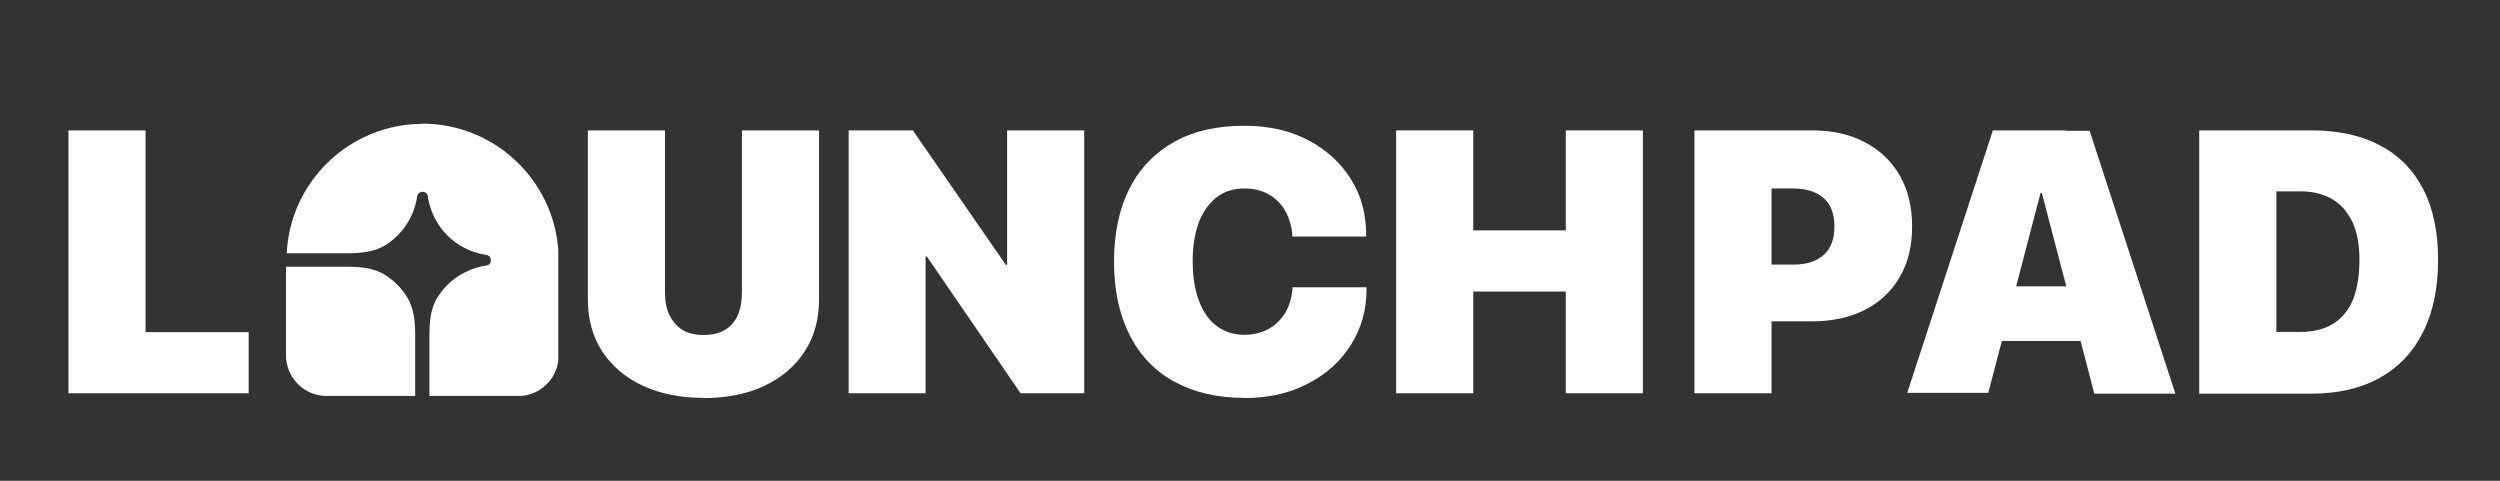
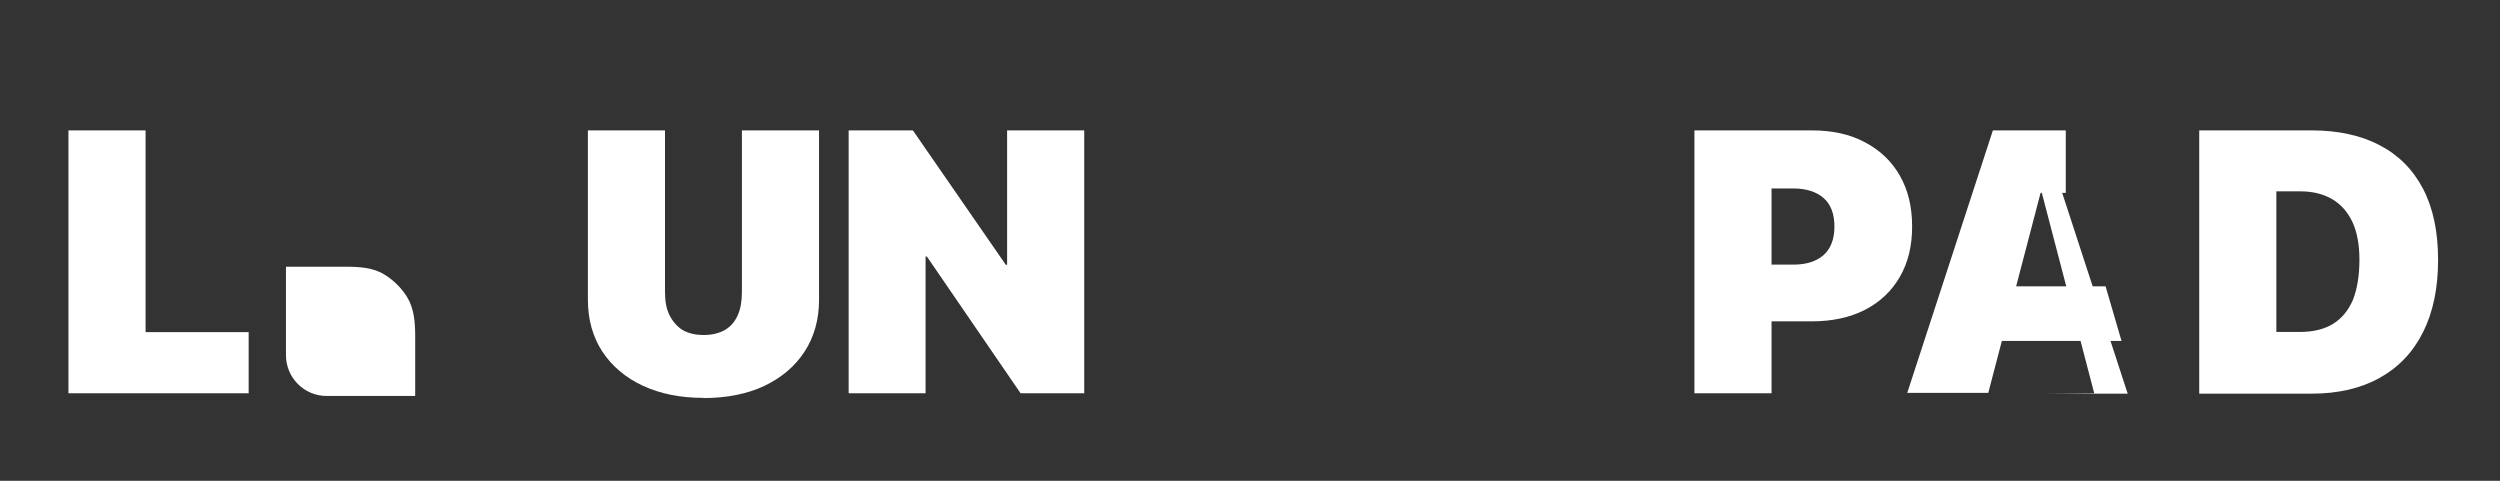
<svg xmlns="http://www.w3.org/2000/svg" id="Layer_1" version="1.1" viewBox="0 0 130 25">
  <rect x="0" y="0" width="130" height="25" fill="#333333" stroke="none" />
  <defs>
    <style>
      .st0 {
        fill: none;
      }

      .st1 {
        fill: #fff;
      }

      .st2 {
        clip-path: url(#clippath);
      }
    </style>
    <clipPath id="clippath">
      <rect class="st0" x="14.87" y="6.43" width="14.16" height="14.16" />
    </clipPath>
  </defs>
  <g class="st2">
    <g>
-       <path class="st1" d="M21.96,6.43c3.91,0,7.09,3.17,7.09,7.09v4.96c0,.57-.22,1.1-.62,1.5-.4.4-.94.62-1.5.62h-4.6v-3.1c0-.71.04-1.45.42-2.04.27-.43.62-.8,1.05-1.08s.9-.47,1.4-.56l.14-.02c.05-.02.11-.05.14-.11.03-.04.05-.11.05-.16s-.02-.12-.05-.16c-.03-.04-.09-.09-.14-.11l-.14-.02c-.73-.12-1.41-.47-1.94-1s-.87-1.2-1-1.94l-.02-.14c-.02-.05-.05-.11-.11-.14-.04-.03-.11-.05-.16-.05s-.12.02-.16.05c-.04.03-.09.09-.11.14l-.02.14c-.09.5-.27.97-.56,1.4-.28.42-.65.78-1.08,1.05-.6.37-1.34.42-2.04.42h-3.09c.18-3.75,3.29-6.73,7.08-6.73h-.02Z" />
      <path class="st1" d="M14.87,13.87h3.1c.71,0,1.45.04,2.04.42.47.29.87.69,1.16,1.16.37.6.42,1.34.42,2.04v3.1h-4.6c-.57,0-1.1-.22-1.5-.62s-.62-.94-.62-1.5c0,0,0-4.6,0-4.6Z" />
    </g>
  </g>
  <g>
    <path class="st1" d="M3.56,20.45V6.78h4.01v10.49h5.36v3.18H3.56Z" />
    <path class="st1" d="M36.59,20.69c-1.2,0-2.25-.21-3.16-.63-.9-.42-1.61-1.02-2.11-1.78-.5-.77-.75-1.67-.75-2.71V6.78h4.01v8.4c0,.48.07.89.24,1.22s.39.58.67.76c.3.17.66.26,1.1.26s.8-.09,1.1-.26.52-.43.67-.76.22-.74.22-1.22V6.78h4.01v8.8c0,1.03-.25,1.93-.75,2.7-.5.77-1.2,1.36-2.1,1.79-.9.42-1.96.63-3.18.63Z" />
    <path class="st1" d="M44.13,20.45V6.78h3.34l5.89,8.52-2.63-1.53h1.64v-6.99h4.01v13.67h-3.31l-5.92-8.64,2.62,1.53h-1.64v7.11h-4.01.01Z" />
-     <path class="st1" d="M64.71,20.69c-1.39,0-2.6-.28-3.62-.83s-1.8-1.36-2.34-2.42-.82-2.33-.82-3.83h0c0-1.51.28-2.79.82-3.84s1.33-1.85,2.34-2.41,2.22-.82,3.61-.82c1.27,0,2.38.25,3.33.75.95.5,1.69,1.18,2.22,2.03.54.86.79,1.82.79,2.89v.09h-3.84v-.12c-.04-.45-.17-.86-.37-1.22-.2-.35-.48-.64-.85-.85-.35-.2-.78-.31-1.28-.31-.55,0-1.03.15-1.42.45s-.71.73-.93,1.28c-.21.57-.33,1.24-.33,2.04h0c0,.81.11,1.51.33,2.08.21.57.52,1.01.93,1.31s.88.45,1.43.45c.46,0,.87-.1,1.23-.29s.65-.47.87-.82.35-.77.4-1.25v-.11h3.85v.11c0,1.07-.27,2.02-.81,2.88-.54.86-1.28,1.53-2.24,2.02-.95.5-2.06.75-3.32.75h.03Z" />
-     <path class="st1" d="M72.6,20.45V6.78h4.01v5.2h4.81v-5.2h4.01v13.67h-4.01v-5.29h-4.81v5.29h-4.01Z" />
    <path class="st1" d="M88.11,20.45V6.78h4.01v13.67h-4.01ZM90.12,16.72v-2.96h3.14c.66,0,1.18-.16,1.56-.49.37-.33.57-.82.57-1.48v-.02c0-.65-.19-1.15-.57-1.48-.37-.32-.9-.49-1.56-.49h-3.14v-3.02h4.09c1.07,0,1.99.2,2.77.62.78.41,1.38.98,1.81,1.73s.64,1.63.64,2.63v.02c0,1.01-.21,1.88-.64,2.62s-1.03,1.31-1.81,1.71c-.78.4-1.7.6-2.77.6h-4.09Z" />
-     <path class="st1" d="M99.17,20.45l4.46-13.67h3.79v3.25h-1.31l-2.72,10.4h-4.23ZM101.97,17.73l.83-2.84h6.69l.83,2.84h-8.36ZM108.9,20.45l-2.72-10.4v-3.25h2.48l4.46,13.67h-4.23Z" />
+     <path class="st1" d="M99.17,20.45l4.46-13.67h3.79v3.25h-1.31l-2.72,10.4h-4.23ZM101.97,17.73l.83-2.84h6.69l.83,2.84h-8.36ZM108.9,20.45l-2.72-10.4v-3.25l4.46,13.67h-4.23Z" />
    <path class="st1" d="M114.36,20.45V6.78h5.84c1.38,0,2.57.26,3.54.77.98.51,1.73,1.26,2.26,2.27.52,1,.78,2.23.78,3.68v.02c0,1.46-.26,2.71-.78,3.75-.52,1.04-1.27,1.83-2.26,2.38s-2.16.82-3.54.82h-5.84v-.02ZM118.37,17.26h1.26c.66,0,1.23-.14,1.69-.42.45-.28.79-.69,1.03-1.24.22-.56.34-1.25.34-2.09v-.02c0-.76-.12-1.41-.36-1.94-.25-.52-.59-.92-1.05-1.19s-1.01-.41-1.65-.41h-1.26v7.3Z" />
  </g>
</svg>